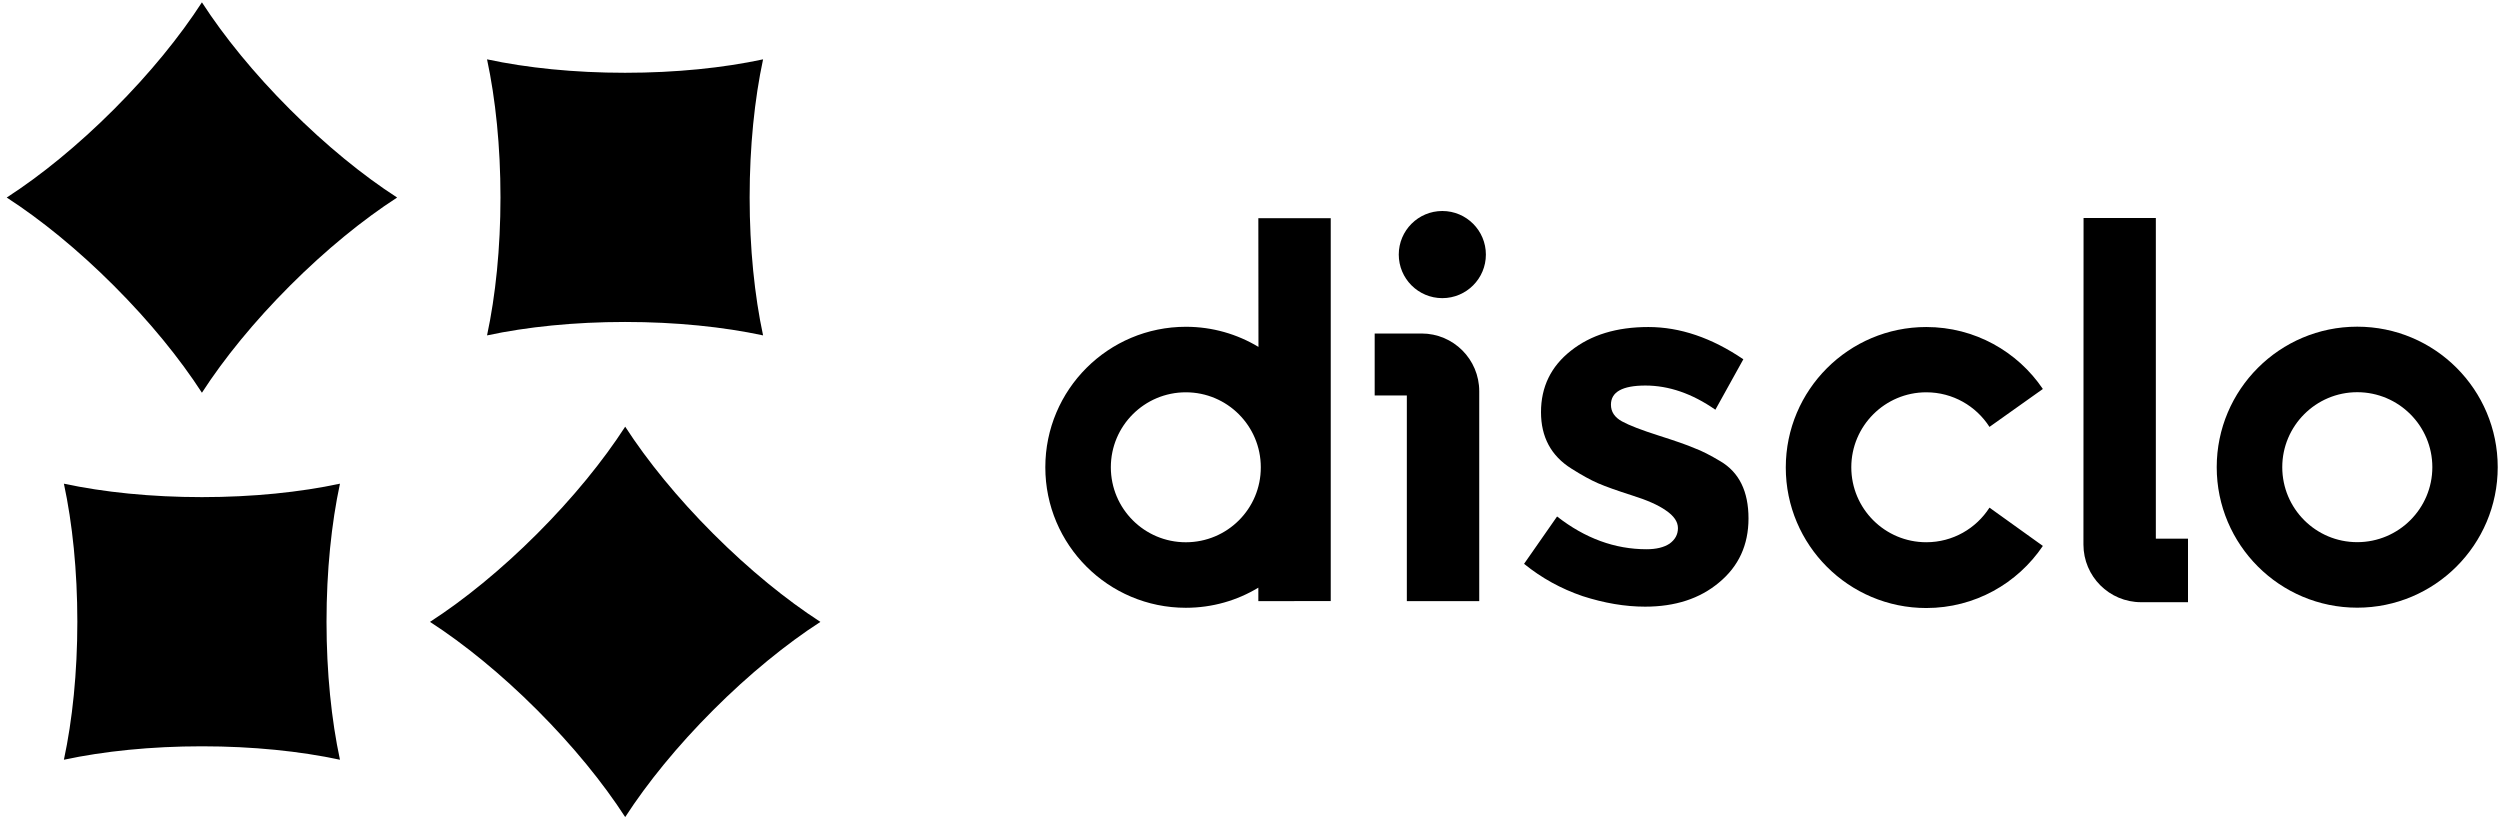
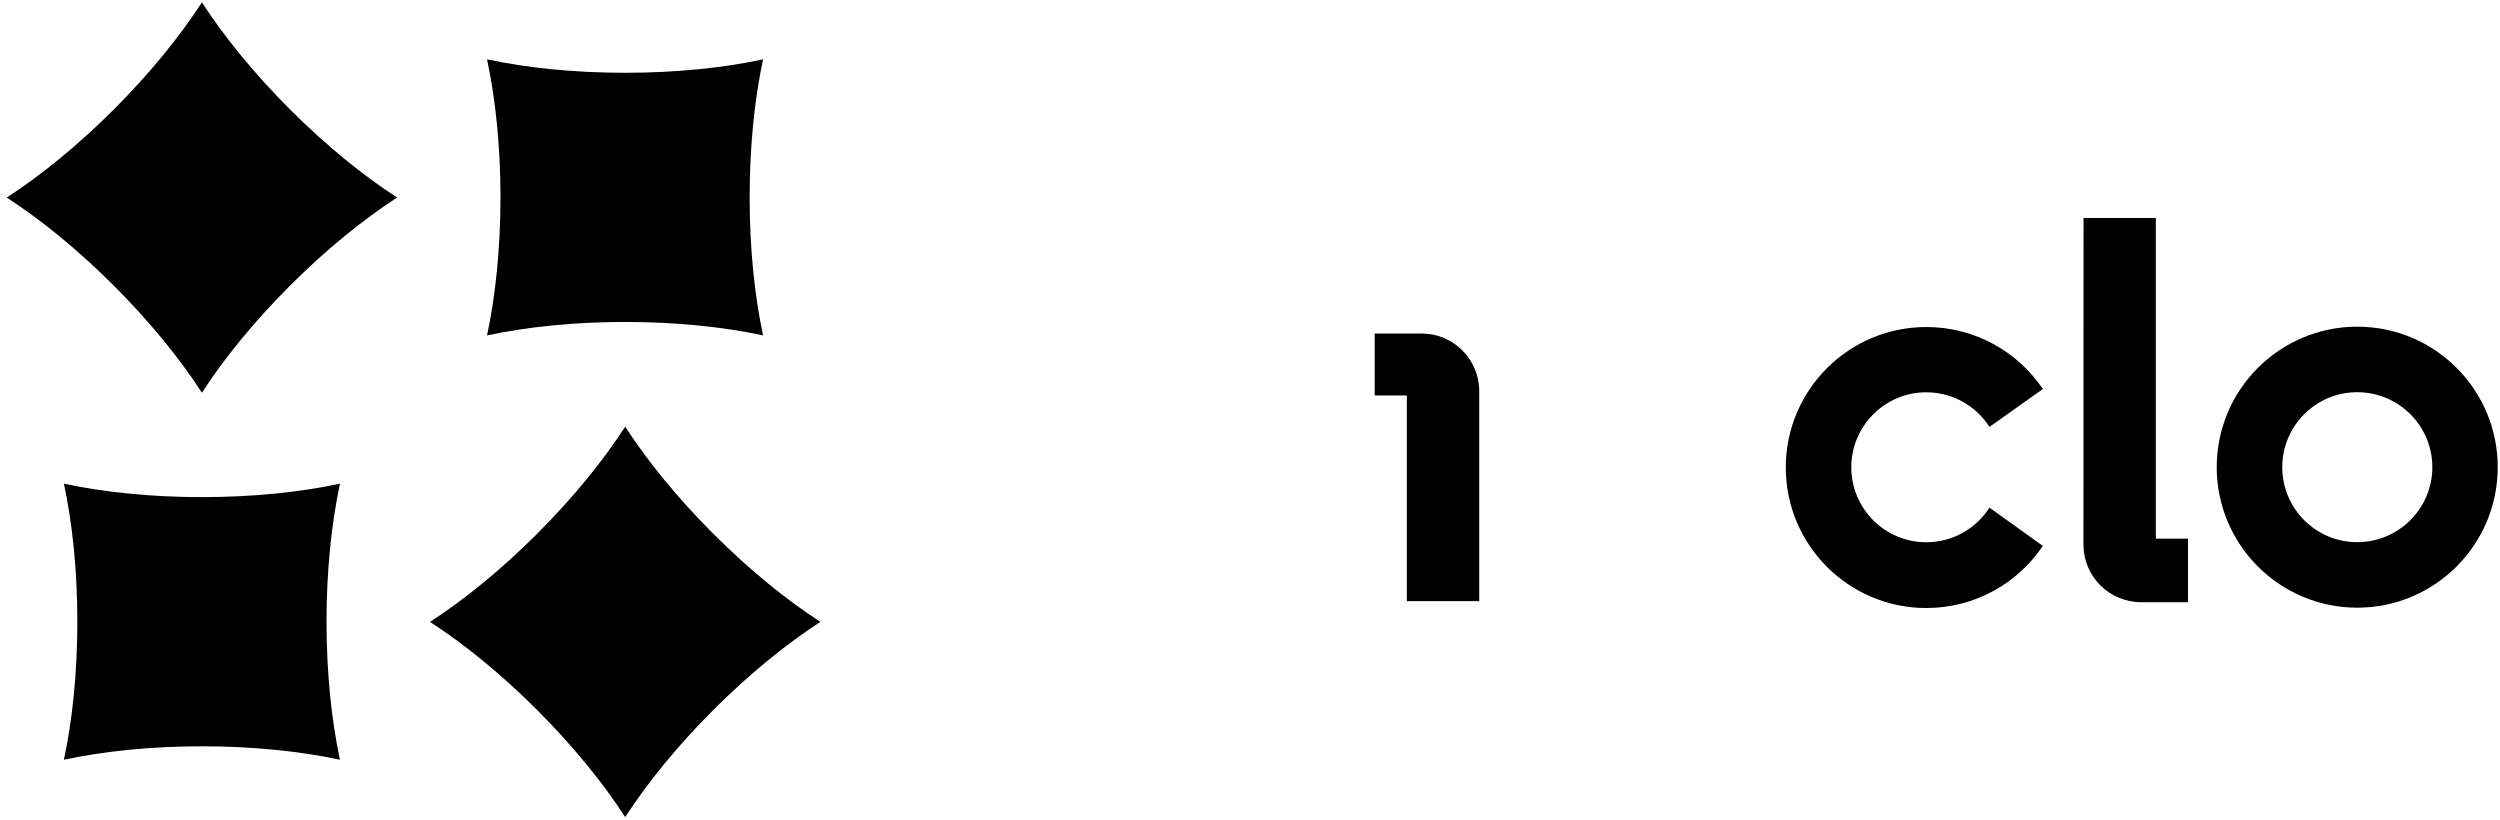
<svg xmlns="http://www.w3.org/2000/svg" width="125" height="41" viewBox="0 0 125 41" fill="none">
  <g clip-path="url(#clip0_4192_6603)">
    <path d="M73.962 30.057H70.342V19.774H68.734V16.675H71.078C72.674 16.675 73.962 17.97 73.962 19.559V30.057Z" fill="black" />
    <path d="M109.4 30.11H107.055C105.46 30.11 104.172 28.816 104.172 27.227L104.178 10.9H107.792V26.932H109.4V30.11Z" fill="black" />
    <path d="M117.861 16.334C113.984 16.334 110.836 19.482 110.836 23.359C110.836 27.237 113.984 30.384 117.861 30.384C121.739 30.384 124.886 27.237 124.886 23.359C124.886 19.482 121.745 16.334 117.861 16.334ZM117.861 27.108C115.788 27.108 114.113 25.427 114.113 23.359C114.113 21.292 115.794 19.61 117.861 19.61C119.935 19.61 121.617 21.292 121.617 23.359C121.617 25.427 119.935 27.108 117.861 27.108Z" fill="black" />
    <path d="M99.474 25.382C98.805 26.425 97.64 27.112 96.314 27.112C94.24 27.112 92.565 25.431 92.565 23.364C92.565 21.296 94.247 19.615 96.314 19.615C97.64 19.615 98.805 20.302 99.474 21.345L102.143 19.449C100.879 17.578 98.738 16.351 96.314 16.351C92.437 16.351 89.289 19.498 89.289 23.376C89.289 27.253 92.437 30.401 96.314 30.401C98.744 30.401 100.879 29.168 102.143 27.296L99.474 25.382Z" fill="black" />
-     <path d="M66.537 30.052V10.909H62.917L62.923 17.345C61.862 16.707 60.622 16.339 59.297 16.339C55.413 16.339 52.266 19.48 52.266 23.364C52.266 27.242 55.413 30.389 59.291 30.389C60.622 30.389 61.862 30.021 62.917 29.383V30.058L66.537 30.052ZM59.291 27.113C57.217 27.113 55.542 25.432 55.542 23.364C55.542 21.29 57.223 19.615 59.291 19.615C61.365 19.615 63.04 21.296 63.04 23.364C63.046 25.438 61.365 27.113 59.291 27.113Z" fill="black" />
-     <path d="M87.425 25.922C87.425 27.247 86.934 28.315 85.953 29.125C84.989 29.935 83.756 30.333 82.253 30.333C81.253 30.333 80.21 30.155 79.13 29.806C78.05 29.438 77.074 28.898 76.203 28.192L77.854 25.824C79.252 26.916 80.743 27.462 82.326 27.462C82.811 27.462 83.192 27.37 83.474 27.186C83.756 26.983 83.897 26.726 83.897 26.407C83.897 26.088 83.695 25.793 83.296 25.523C82.915 25.253 82.345 25.002 81.596 24.768C80.866 24.535 80.296 24.333 79.897 24.161C79.516 23.995 79.075 23.75 78.572 23.431C77.553 22.793 77.05 21.848 77.05 20.609C77.05 19.345 77.547 18.32 78.547 17.535C79.547 16.743 80.835 16.351 82.418 16.351C84.001 16.351 85.585 16.89 87.167 17.964L85.769 20.486C84.603 19.676 83.437 19.277 82.271 19.277C81.124 19.277 80.547 19.596 80.547 20.234C80.547 20.59 80.731 20.866 81.099 21.069C81.468 21.271 82.075 21.504 82.921 21.774C83.768 22.044 84.37 22.253 84.719 22.406C85.087 22.541 85.517 22.762 86.02 23.063C86.959 23.615 87.425 24.572 87.425 25.922Z" fill="black" />
-     <path d="M72.116 14.907C73.319 14.907 74.294 13.931 74.294 12.729C74.294 11.526 73.319 10.55 72.116 10.55C70.913 10.55 69.938 11.526 69.938 12.729C69.938 13.931 70.913 14.907 72.116 14.907Z" fill="black" />
    <path fill-rule="evenodd" clip-rule="evenodd" d="M31.253 3.639C33.796 3.639 36.166 3.394 38.154 2.967C37.728 4.956 37.482 7.326 37.482 9.869C37.482 12.412 37.728 14.781 38.154 16.77C36.166 16.343 33.796 16.098 31.253 16.098C28.71 16.098 26.34 16.343 24.352 16.77C24.778 14.781 25.024 12.412 25.024 9.869C25.024 7.326 24.778 4.956 24.352 2.967C26.34 3.394 28.71 3.639 31.253 3.639Z" fill="black" />
    <path fill-rule="evenodd" clip-rule="evenodd" d="M10.097 37.315C7.554 37.315 5.184 37.56 3.195 37.987C3.622 35.998 3.867 33.628 3.867 31.085C3.867 28.543 3.622 26.172 3.195 24.184C5.184 24.61 7.554 24.856 10.097 24.856C12.639 24.856 15.009 24.61 16.998 24.184C16.572 26.172 16.326 28.543 16.326 31.085C16.326 33.628 16.572 35.998 16.998 37.987C15.009 37.56 12.639 37.315 10.097 37.315Z" fill="black" />
    <path fill-rule="evenodd" clip-rule="evenodd" d="M26.855 26.689C28.653 24.891 30.156 23.042 31.26 21.334C32.365 23.042 33.867 24.891 35.665 26.689C37.463 28.487 39.312 29.99 41.02 31.094C39.312 32.199 37.463 33.701 35.665 35.499C33.867 37.297 32.365 39.146 31.26 40.854C30.156 39.146 28.653 37.297 26.855 35.499C25.057 33.701 23.208 32.199 21.5 31.094C23.208 29.99 25.057 28.487 26.855 26.689Z" fill="black" />
    <path fill-rule="evenodd" clip-rule="evenodd" d="M14.501 14.282C12.703 16.08 11.2 17.929 10.096 19.637C8.992 17.929 7.489 16.08 5.691 14.282C3.893 12.484 2.044 10.982 0.336 9.877C2.044 8.773 3.893 7.27 5.691 5.472C7.489 3.674 8.992 1.825 10.096 0.117C11.2 1.825 12.703 3.674 14.501 5.472C16.299 7.27 18.148 8.773 19.856 9.877C18.148 10.982 16.299 12.484 14.501 14.282Z" fill="black" />
  </g>
  <defs>
    <clipPath id="clip0_4192_6603">
      <rect width="125" height="41" fill="white" />
    </clipPath>
  </defs>
</svg>